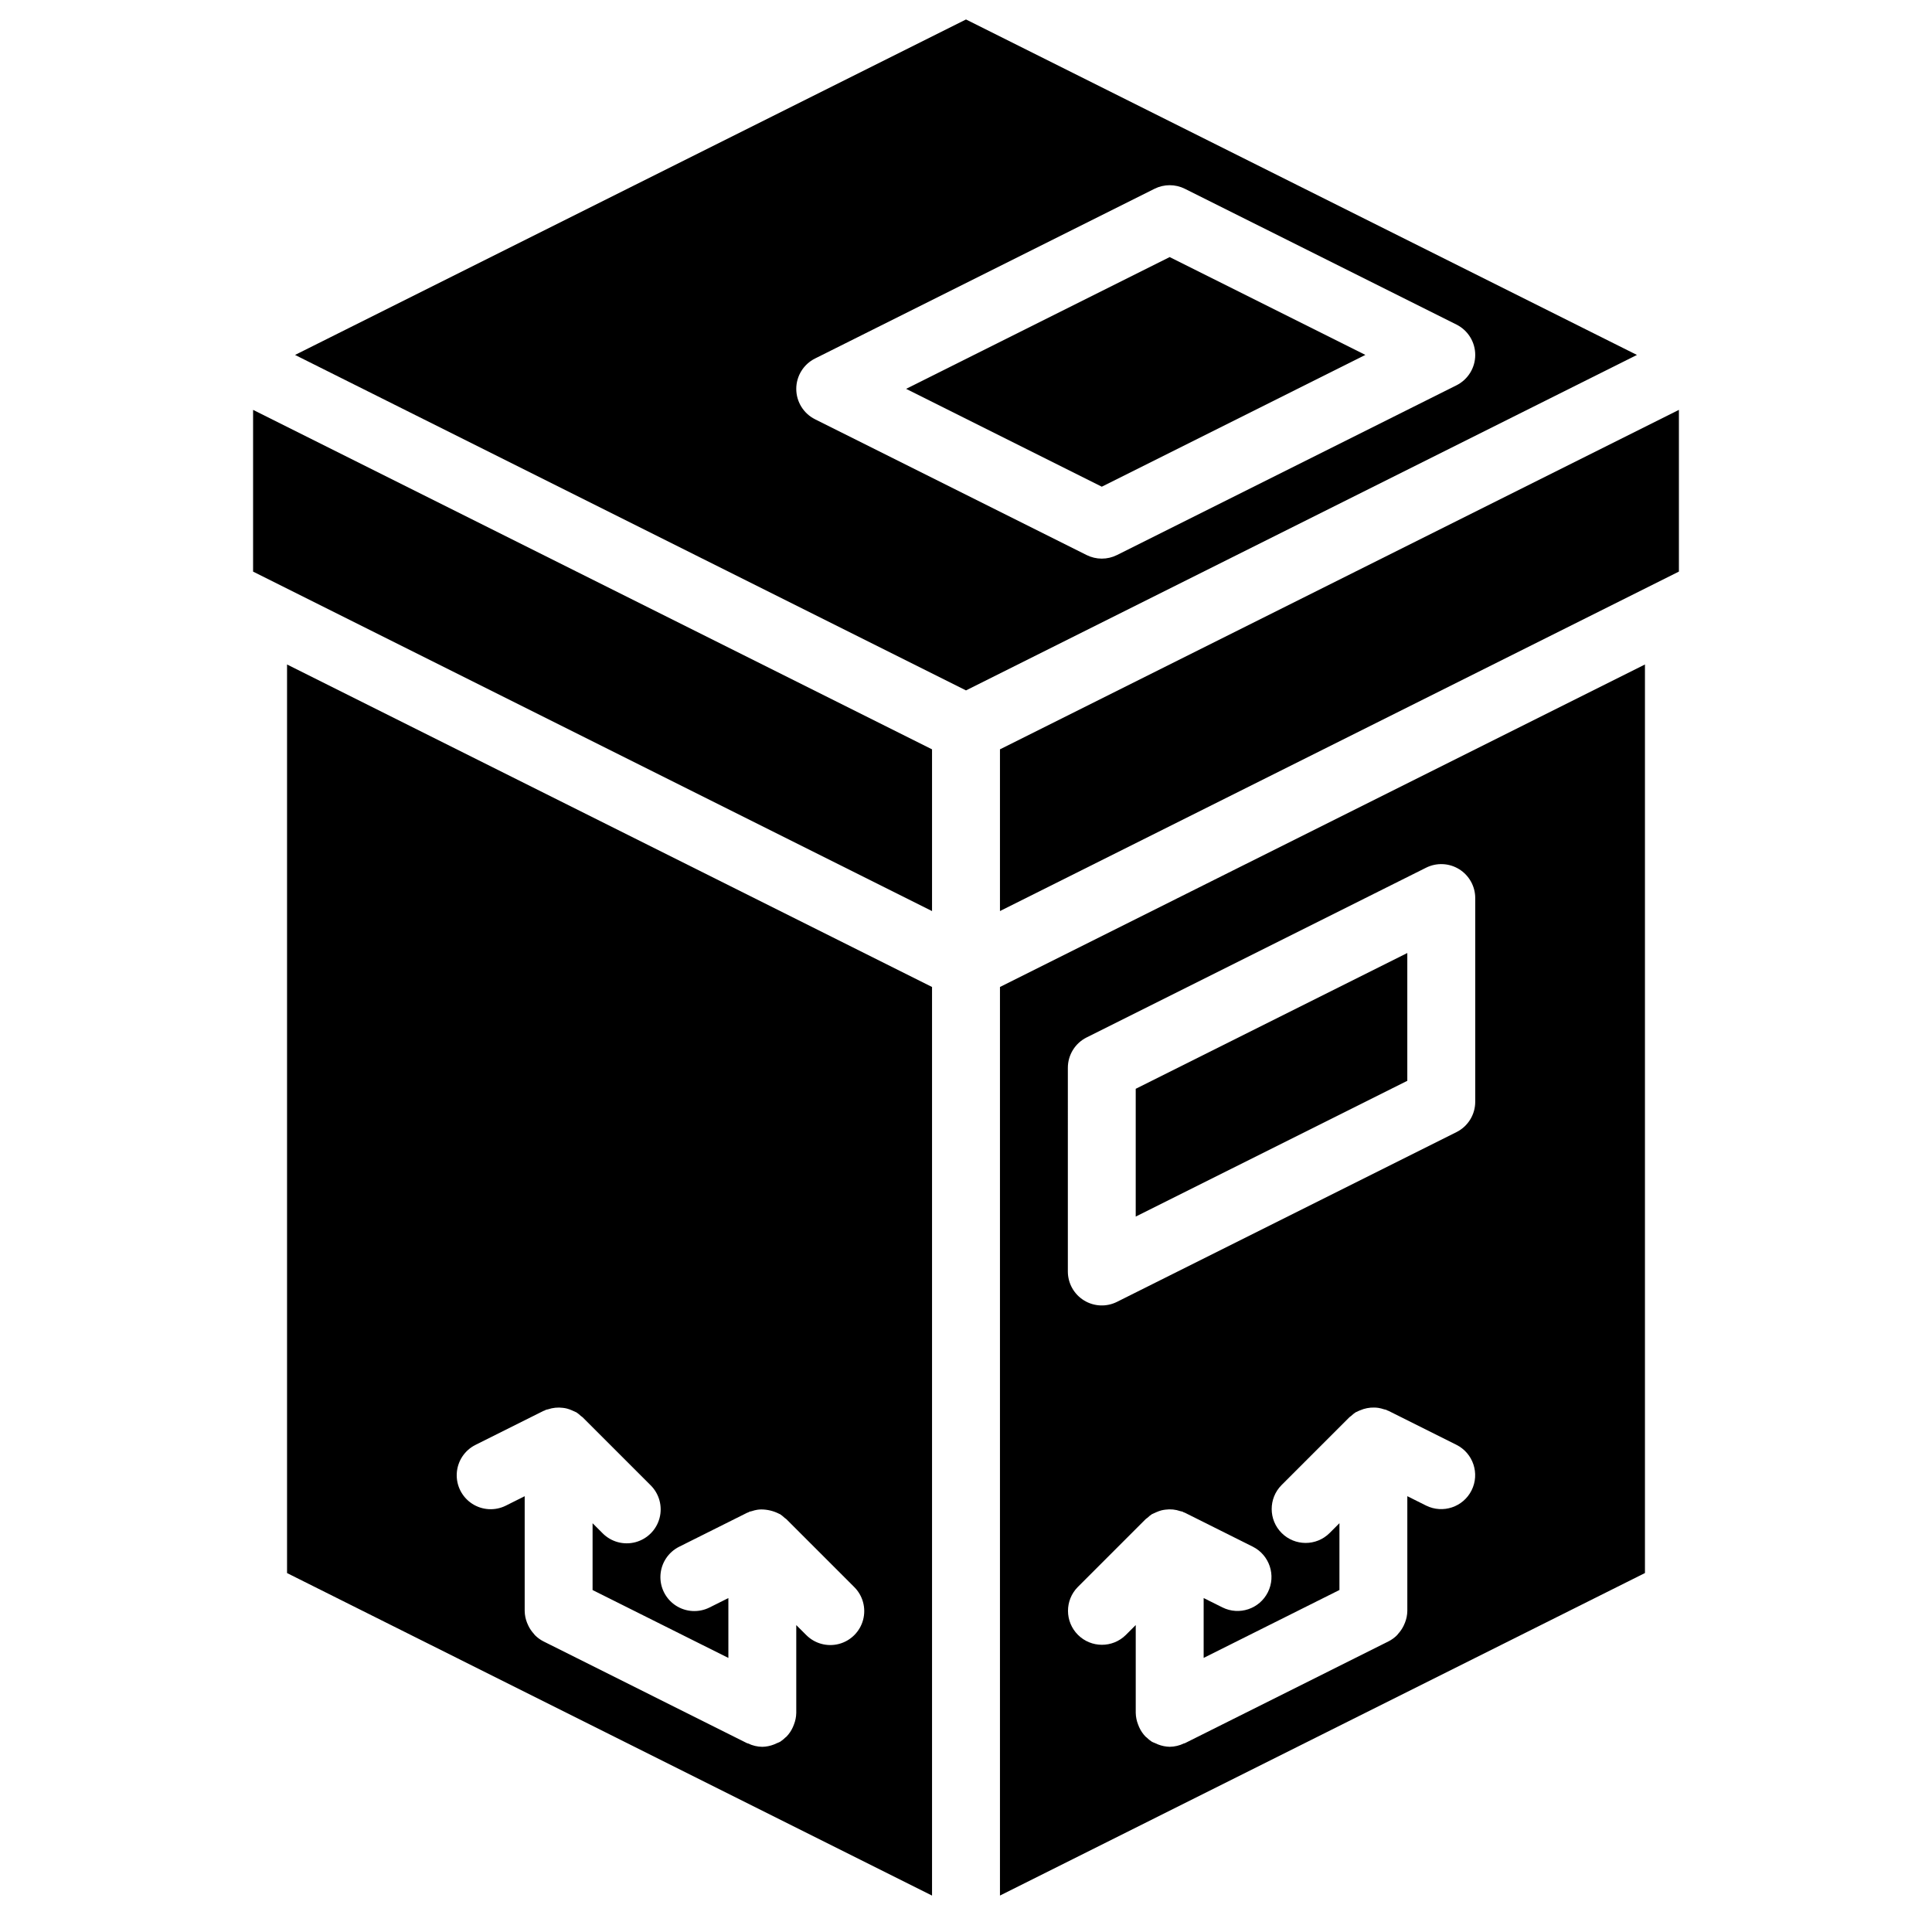
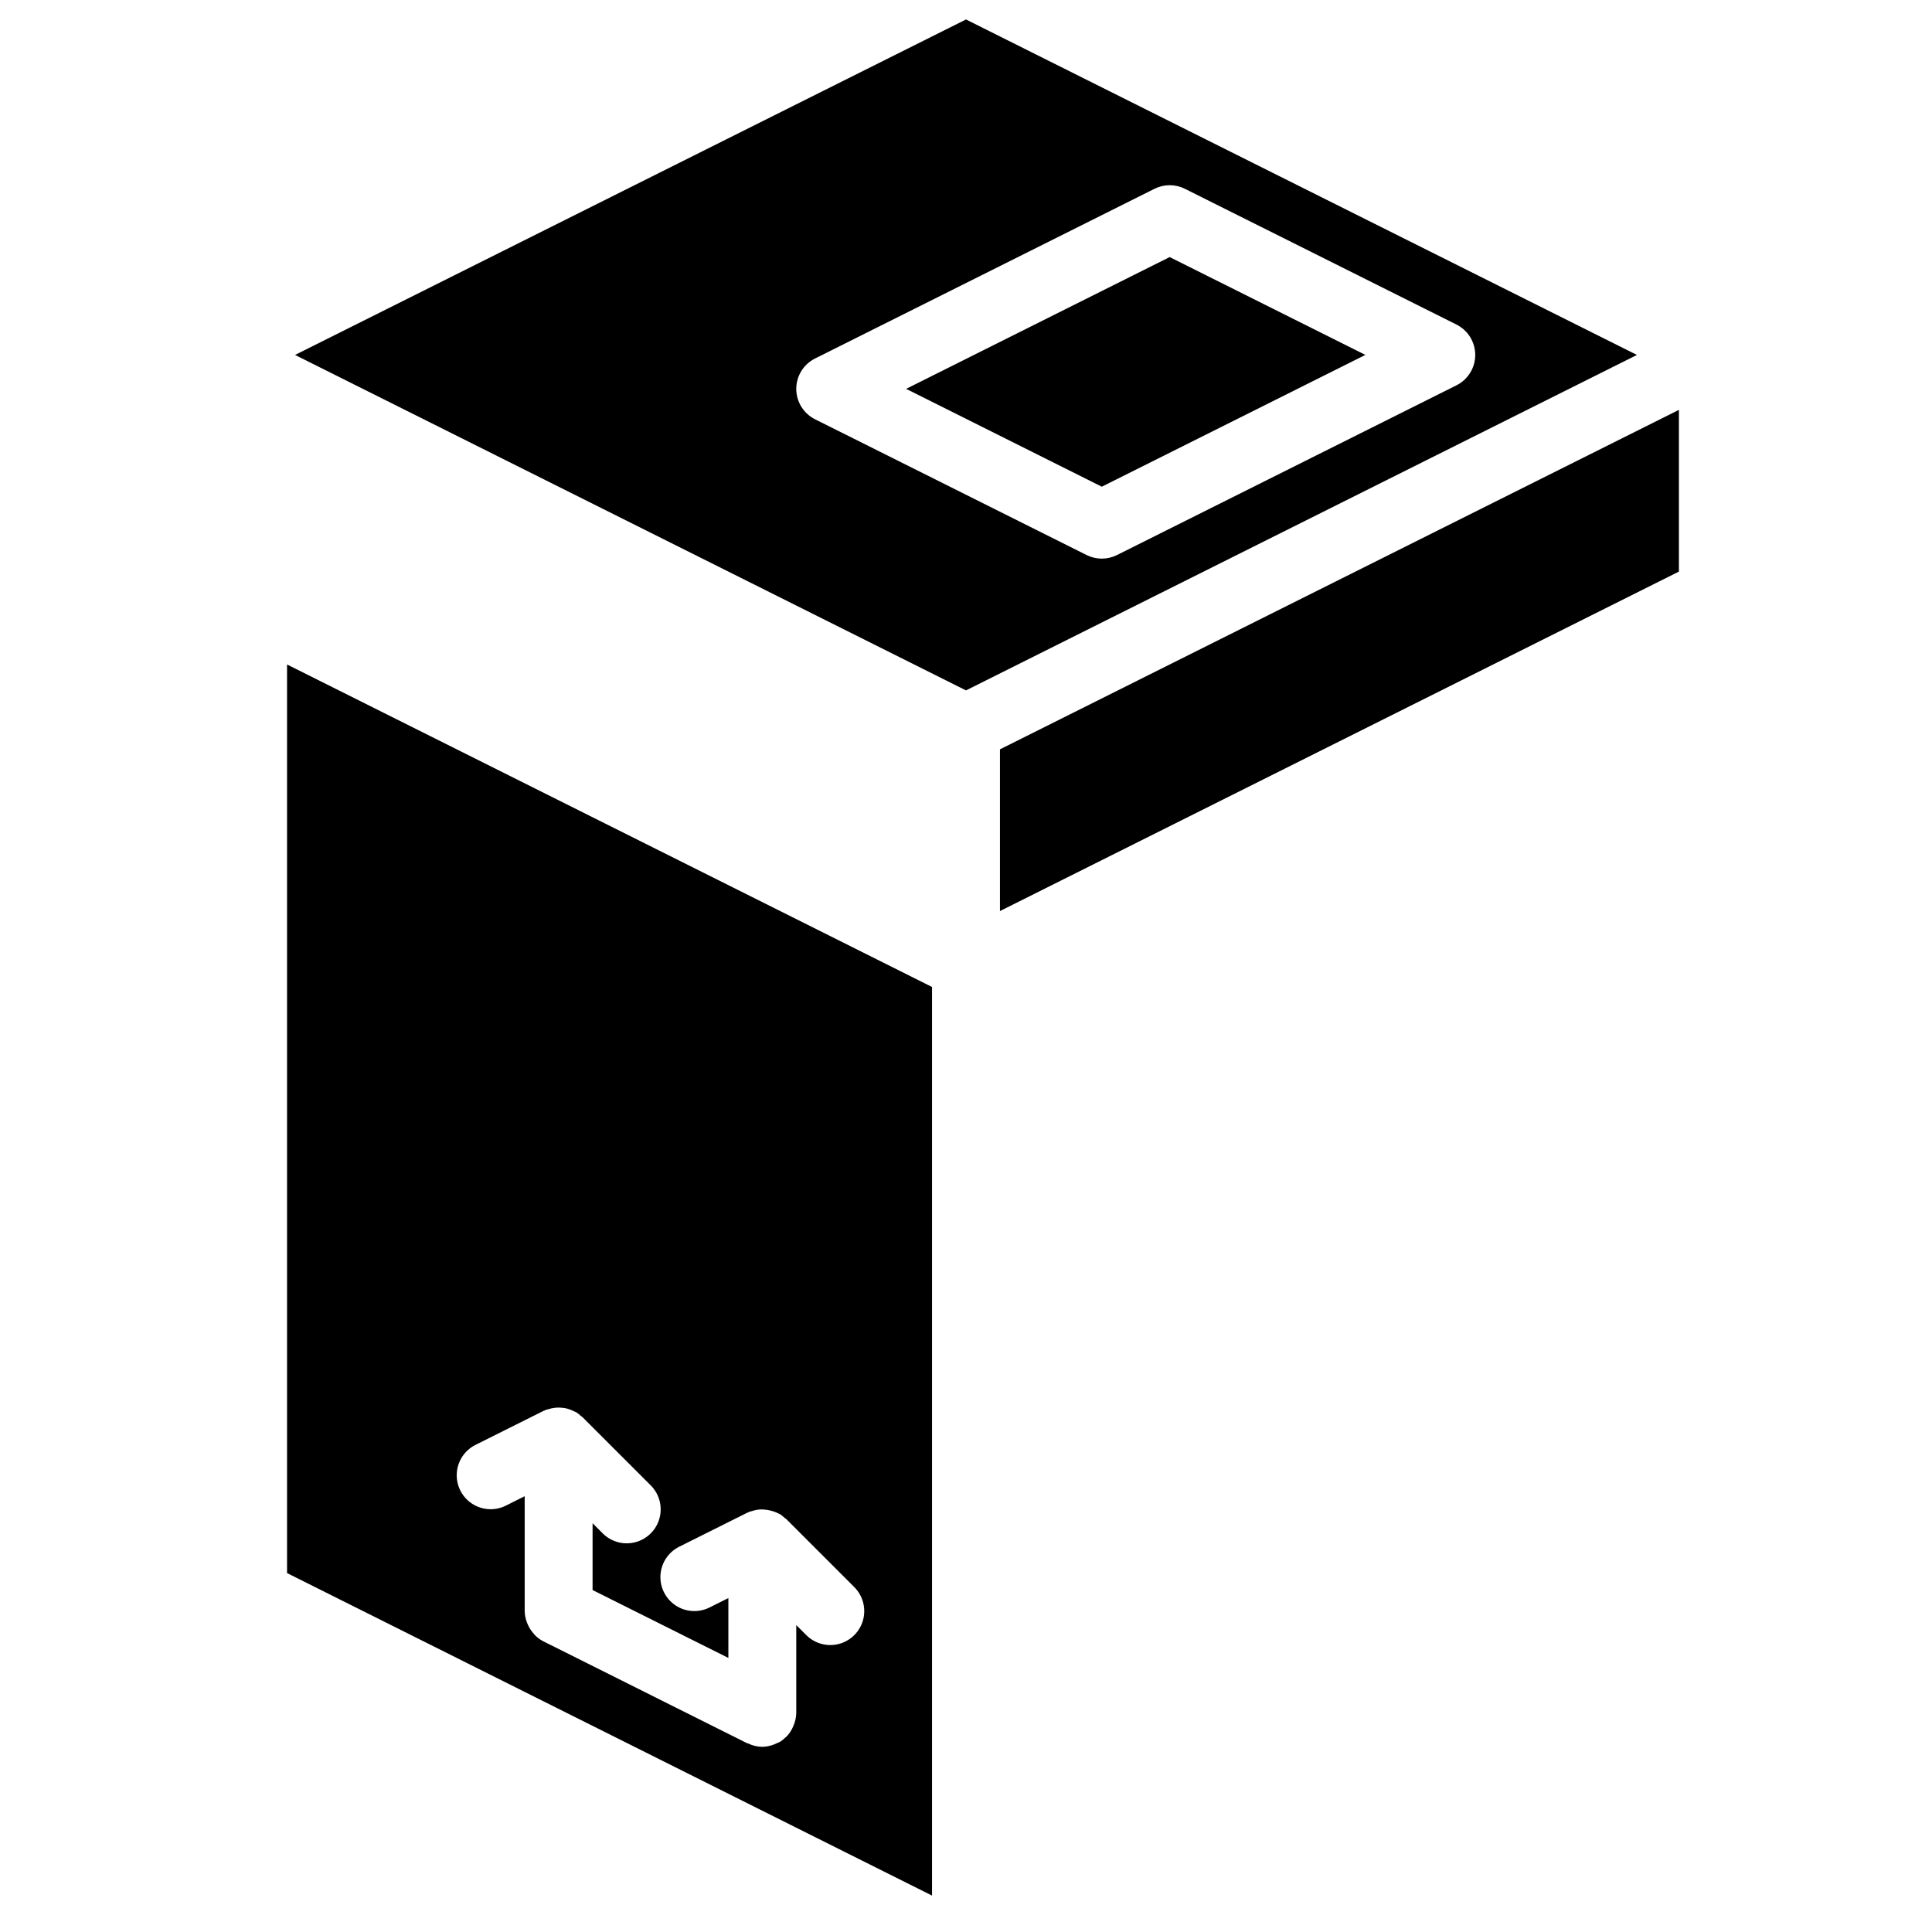
<svg xmlns="http://www.w3.org/2000/svg" fill="#000000" width="800px" height="800px" version="1.1" viewBox="144 144 512 512">
  <g>
-     <path d="m516.95 396.56-71.973 35.984v33.863l71.973-35.984z" />
    <path d="m384.13 247.05 51.855 25.93 69.852-34.926-51.859-25.926z" />
-     <path d="m211.07 295.48 179.93 89.965v-42.859l-179.93-89.965z" />
    <path d="m400 149.16-177.81 88.902 177.81 88.902 177.81-88.902zm129.98 96.953-89.969 44.98c-2.531 1.266-5.512 1.266-8.047 0l-71.973-35.984c-3.047-1.527-4.973-4.641-4.973-8.051 0-3.406 1.926-6.523 4.973-8.047l89.965-44.98c2.535-1.266 5.516-1.266 8.051 0l71.973 35.984c3.047 1.523 4.973 4.641 4.973 8.047 0 3.41-1.926 6.523-4.973 8.051z" />
    <path d="m220.07 560.88 170.93 85.469v-240.79l-170.93-85.465zm49.957-33.977 17.992-8.996c0.109-0.055 0.227-0.066 0.336-0.117 0.086-0.039 0.152-0.109 0.242-0.145 0.211-0.09 0.434-0.094 0.645-0.164 1.266-0.43 2.609-0.559 3.934-0.387 0.344 0.039 0.688 0.098 1.027 0.18 0.477 0.125 0.941 0.289 1.387 0.492 0.305 0.117 0.602 0.254 0.891 0.402 0.094 0.055 0.199 0.078 0.293 0.133 0.422 0.289 0.82 0.609 1.188 0.965 0.141 0.125 0.309 0.195 0.441 0.328l17.996 17.992c2.301 2.269 3.215 5.594 2.387 8.719s-3.269 5.562-6.391 6.391c-3.125 0.828-6.453-0.082-8.719-2.387l-2.637-2.637v17.703l35.988 17.992v-15.863l-4.973 2.484c-2.879 1.449-6.309 1.246-8.996-0.523-2.688-1.773-4.223-4.848-4.027-8.059 0.195-3.215 2.09-6.078 4.973-7.512l17.996-8.996c0.105-0.055 0.227-0.07 0.336-0.117 0.086-0.039 0.152-0.109 0.242-0.148 0.207-0.086 0.426-0.09 0.637-0.16 0.484-0.168 0.988-0.293 1.496-0.375 0.344-0.047 0.691-0.078 1.039-0.082 1.637 0.008 3.25 0.398 4.707 1.145 0.098 0.051 0.203 0.074 0.297 0.133 0.422 0.285 0.82 0.609 1.188 0.965 0.141 0.121 0.309 0.195 0.441 0.324l17.996 17.996c2.285 2.269 3.18 5.586 2.352 8.699-0.832 3.113-3.262 5.543-6.375 6.375-3.113 0.828-6.43-0.07-8.699-2.356l-2.637-2.633v23.262c-0.02 1.07-0.234 2.125-0.629 3.113-0.086 0.234-0.168 0.453-0.273 0.676-0.414 0.926-0.984 1.77-1.684 2.5-0.09 0.09-0.195 0.148-0.289 0.234-0.422 0.422-0.891 0.801-1.391 1.129-0.258 0.16-0.547 0.23-0.816 0.359-0.27 0.137-0.543 0.258-0.82 0.363-0.988 0.387-2.035 0.602-3.094 0.625-1.309-0.016-2.598-0.32-3.773-0.891-0.078-0.039-0.172-0.02-0.25-0.059l-53.98-26.992c-0.816-0.418-1.562-0.957-2.211-1.602-0.145-0.137-0.238-0.301-0.371-0.449-0.57-0.625-1.047-1.332-1.414-2.094-0.129-0.262-0.246-0.512-0.348-0.785-0.395-0.992-0.609-2.047-0.629-3.117v-30.426l-4.973 2.488c-2.875 1.445-6.309 1.246-8.996-0.527-2.688-1.77-4.223-4.844-4.027-8.059s2.094-6.078 4.977-7.512z" />
    <path d="m409 342.58v42.859l179.93-89.965v-42.859z" />
-     <path d="m409 646.34 170.93-85.469v-240.78l-170.93 85.465zm17.992-219.36c0-3.406 1.926-6.523 4.973-8.047l89.965-44.984c2.789-1.395 6.102-1.246 8.754 0.395 2.652 1.641 4.269 4.535 4.269 7.652v53.98c0 3.41-1.926 6.523-4.973 8.047l-89.969 44.984c-2.789 1.395-6.102 1.246-8.754-0.395s-4.266-4.535-4.266-7.652zm2.637 137.59 17.992-17.992c0.137-0.141 0.312-0.215 0.457-0.34 0.363-0.352 0.754-0.672 1.172-0.953 0.09-0.055 0.191-0.074 0.281-0.129 0.305-0.156 0.613-0.297 0.934-0.422 0.434-0.191 0.879-0.352 1.336-0.477 0.348-0.082 0.703-0.145 1.055-0.184 1.324-0.184 2.676-0.051 3.938 0.395 0.207 0.066 0.426 0.07 0.633 0.156 0.09 0.039 0.156 0.105 0.246 0.148 0.109 0.047 0.227 0.062 0.336 0.117l17.992 8.996c4.43 2.227 6.223 7.625 4.004 12.062s-7.609 6.242-12.051 4.031l-4.973-2.484v15.867l35.984-17.996v-17.703l-2.637 2.637c-3.519 3.477-9.184 3.457-12.68-0.039-3.5-3.496-3.516-9.164-0.039-12.684l17.992-17.992c0.137-0.137 0.309-0.211 0.453-0.336 0.363-0.352 0.758-0.672 1.176-0.957 0.09-0.055 0.195-0.074 0.285-0.129 0.297-0.152 0.602-0.293 0.914-0.41 1.195-0.523 2.492-0.773 3.797-0.738 0.348 0.008 0.699 0.035 1.043 0.086 0.508 0.082 1.008 0.207 1.496 0.375 0.211 0.07 0.434 0.074 0.641 0.16 0.09 0.035 0.156 0.105 0.246 0.145 0.109 0.051 0.227 0.066 0.332 0.117l17.996 8.996c4.43 2.231 6.223 7.625 4.004 12.062s-7.609 6.242-12.055 4.035l-4.973-2.488v30.426c-0.02 1.07-0.234 2.125-0.629 3.117-0.102 0.273-0.219 0.523-0.344 0.781-0.371 0.766-0.848 1.469-1.414 2.098-0.133 0.148-0.23 0.312-0.371 0.449-0.652 0.645-1.398 1.184-2.215 1.602l-53.977 26.992c-0.082 0.039-0.172 0.02-0.254 0.059-1.176 0.57-2.465 0.875-3.773 0.891-1.059-0.023-2.106-0.238-3.09-0.625-0.281-0.105-0.555-0.227-0.824-0.363-0.266-0.129-0.559-0.199-0.816-0.359-0.5-0.328-0.965-0.707-1.391-1.129-0.094-0.086-0.199-0.145-0.289-0.234-0.699-0.73-1.27-1.574-1.684-2.5-0.105-0.223-0.188-0.441-0.273-0.676-0.395-0.988-0.605-2.043-0.629-3.113v-23.262l-2.637 2.637c-3.519 3.473-9.184 3.457-12.68-0.043-3.496-3.496-3.516-9.16-0.039-12.68z" />
  </g>
</svg>